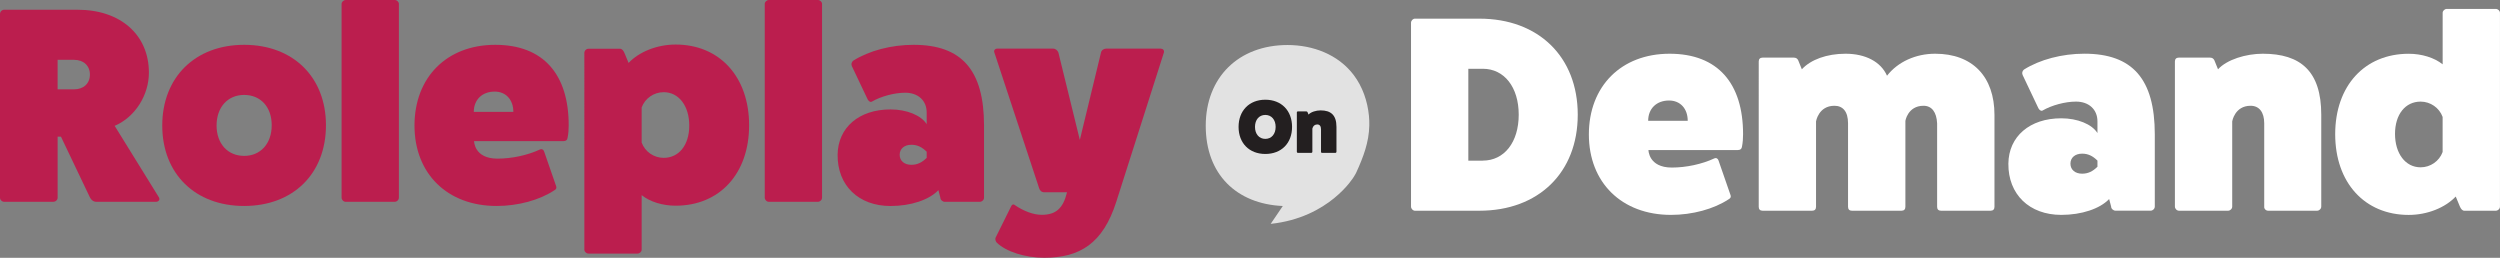
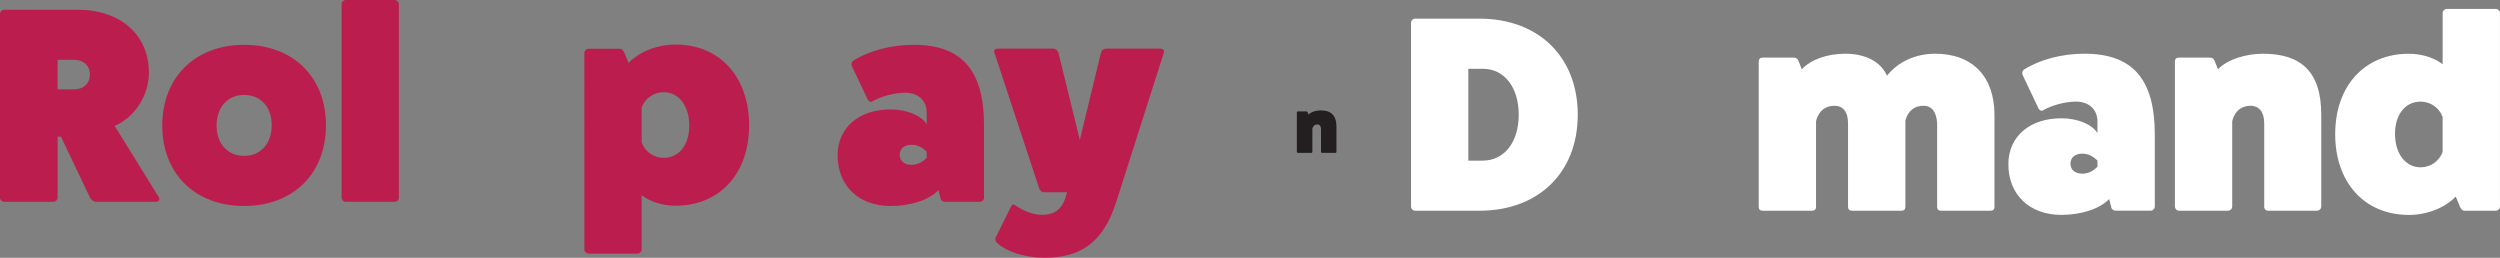
<svg xmlns="http://www.w3.org/2000/svg" id="Layer_2" data-name="Layer 2" viewBox="0 0 726.32 74.89">
  <rect x="0" y="0" width="726.32" height="74.89" fill="#808080" stroke="none" />
  <defs>
    <style> .cls-1 { fill: #fff; } .cls-2 { fill: #e2e2e2; } .cls-3 { fill: #bb1e4e; } .cls-4 { fill: #231f20; } </style>
  </defs>
  <g id="Layer_1-2" data-name="Layer 1">
    <g>
      <g>
        <path class="cls-3" d="m46.18,57.34c.4.73-.16,1.29-.89,1.29h-17.31c-.81,0-1.54-.57-1.86-1.29l-8.41-17.63h-.97v17.79c0,.57-.57,1.13-1.29,1.13H1.21c-.65,0-1.21-.57-1.21-1.13V4.04c0-.65.57-1.21,1.21-1.21h21.35c12.45,0,20.7,7.28,20.7,18.28,0,6.39-3.88,12.86-9.95,15.45l12.86,20.78Zm-24.67-31.38c2.75,0,4.61-1.7,4.61-4.29s-1.86-4.29-4.61-4.29h-4.77v8.57h4.77Z" />
        <path class="cls-3" d="m94.7,36.39c0,14.07-9.54,23.45-23.78,23.45s-23.78-9.38-23.78-23.37,9.54-23.45,23.78-23.45,23.78,9.38,23.78,23.37Zm-31.78.08c0,5.26,3.24,8.82,8.01,8.82s8.01-3.56,8.01-8.9-3.24-8.81-8.01-8.81-8.01,3.56-8.01,8.9Z" />
        <path class="cls-3" d="m114.68,0c.65,0,1.21.57,1.21,1.13v56.29c0,.65-.57,1.21-1.21,1.21h-14.23c-.65,0-1.21-.57-1.21-1.21V1.13c0-.57.57-1.13,1.21-1.13h14.23Z" />
-         <path class="cls-3" d="m161.59,54.1c.16.57,0,.89-.57,1.21-4.29,2.83-10.51,4.53-16.74,4.53-14.31,0-23.86-9.38-23.86-23.37s9.38-23.45,23.45-23.45,21.35,8.65,21.35,23.37c0,1.21-.08,2.43-.32,3.64-.08.65-.49.97-1.21.97h-25.96s0,5.09,6.79,5.09c4.12,0,8.73-.97,12.37-2.67.57-.24,1.05.08,1.21.65l3.48,10.03Zm-12.45-21.59c0-3.56-2.18-5.9-5.42-5.9-3.64,0-6.07,2.35-6.07,5.9h11.48Z" />
        <path class="cls-3" d="m182.62,18.28c3.07-3.23,8.25-5.34,13.67-5.34,12.78,0,21.35,9.38,21.35,23.45s-8.57,23.37-21.35,23.37c-3.8,0-7.44-1.13-9.87-3.07v15.85c0,.57-.57,1.13-1.21,1.13h-14.23c-.65,0-1.21-.57-1.21-1.13V15.37c0-.65.57-1.21,1.21-1.21h9.14c.57,0,.97.49,1.29,1.21l1.21,2.91Zm3.8,23.13c.97,2.67,3.56,4.45,6.39,4.45,4.45,0,7.44-3.72,7.44-9.38s-2.99-9.7-7.44-9.7c-2.83,0-5.42,1.78-6.39,4.45v10.19Z" />
-         <path class="cls-3" d="m237.62,0c.65,0,1.21.57,1.21,1.13v56.29c0,.65-.57,1.21-1.21,1.21h-14.23c-.65,0-1.21-.57-1.21-1.21V1.13c0-.57.57-1.13,1.21-1.13h14.23Z" />
        <path class="cls-3" d="m247.48,19.17c-.24-.57-.08-1.13.4-1.54,4.61-2.91,11.08-4.61,17.55-4.61,13.99,0,20.46,7.36,20.46,23.45v20.95c0,.65-.57,1.21-1.21,1.21h-10.19c-.65,0-1.29-.57-1.29-1.21l-.57-2.18c-2.67,2.83-8.01,4.61-13.91,4.61-9.3,0-15.45-5.98-15.37-14.88.08-7.92,6.23-13.18,15.37-13.18,4.69,0,8.9,1.7,10.51,4.29v-3.4c0-3.48-2.51-5.74-6.23-5.74-3.15,0-7.04,1.05-9.71,2.59-.4.24-.89-.08-1.21-.65l-4.61-9.71Zm21.75,24.91c-1.38-1.37-2.75-2.02-4.45-2.02-2.02,0-3.4,1.13-3.4,2.91s1.38,2.91,3.4,2.91c1.7,0,3.07-.65,4.45-2.02v-1.78Z" />
        <path class="cls-3" d="m337.25,14.15c.73,0,1.05.57.89,1.13l-13.83,43.35c-3.88,12.13-10.59,16.25-20.95,16.25-5.58,0-11.08-1.78-13.75-4.37-.4-.4-.49-.97-.4-1.38l4.53-9.14c.24-.57.65-.73.97-.49,2.67,1.86,5.58,2.91,7.93,2.91,4.12,0,6.23-1.86,7.36-6.55h-6.63c-.81,0-1.29-.57-1.46-1.13l-13.02-39.47c-.24-.57.16-1.13.81-1.13h16.25c.73,0,1.29.49,1.54,1.13l6.23,25.39,6.15-25.39c.16-.73.89-1.13,1.46-1.13h15.93Z" />
      </g>
      <g>
-         <path class="cls-2" d="m397.82,36.46c.02-.9-.01-1.83-.1-2.78-.41-4.27-1.84-8.46-4.44-11.9-4.52-5.98-11.88-8.7-19.21-8.7-14.23,0-23.77,9.39-23.77,23.46s8.93,22.72,22.39,23.31l-3.52,5.19c17.04-1.8,24.09-13.58,24.09-13.58.29-.43.54-.88.77-1.33,2.09-4.58,3.69-8.82,3.79-13.67Z" />
        <g>
-           <path class="cls-4" d="m367.61,44.73c-4.66,0-7.77-3.15-7.77-7.86s3.11-7.9,7.77-7.9,7.77,3.15,7.77,7.9-3.11,7.86-7.77,7.86Zm0-11.34c-1.8,0-3,1.4-3,3.48s1.2,3.48,3,3.48,3-1.4,3-3.48-1.2-3.48-3-3.48Z" />
          <path class="cls-4" d="m380.15,33.3c.7-.77,2.19-1.23,3.53-1.23,2.98,0,4.6,1.38,4.6,4.79v7.23c0,.18-.15.33-.33.33h-3.85c-.18,0-.33-.15-.31-.33v-6.55c0-.88-.39-1.38-1.07-1.38-1.25,0-1.44,1.23-1.44,1.23v6.7c0,.18-.15.33-.33.33h-3.85c-.18,0-.33-.15-.33-.33v-11.41c0-.2.11-.31.31-.31h2.45c.15,0,.28.07.35.22l.28.7Z" />
        </g>
      </g>
      <g>
        <path class="cls-1" d="m429.83,5.42c17.14,0,28.55,11.08,28.55,27.9s-11.4,27.9-28.55,27.9h-18.76c-.57,0-1.13-.57-1.13-1.21V6.63c0-.65.57-1.21,1.13-1.21h18.76Zm.97,41.24c6.23,0,10.43-5.34,10.43-13.34s-4.21-13.34-10.43-13.34h-4.21v26.69h4.21Z" />
-         <path class="cls-1" d="m502.78,56.69c.16.57,0,.89-.57,1.21-4.29,2.83-10.51,4.53-16.74,4.53-14.31,0-23.86-9.38-23.86-23.37s9.38-23.45,23.45-23.45,21.35,8.65,21.35,23.37c0,1.21-.08,2.43-.32,3.64-.08.65-.49.97-1.21.97h-25.96s0,5.09,6.79,5.09c4.12,0,8.73-.97,12.37-2.67.57-.24,1.05.08,1.21.65l3.48,10.03Zm-12.45-21.59c0-3.56-2.18-5.9-5.42-5.9-3.64,0-6.07,2.35-6.07,5.9h11.48Z" />
        <path class="cls-1" d="m523.48,20.14c2.59-2.83,7.28-4.53,12.7-4.53,5.82,0,10.27,2.35,12.05,6.39,3.15-4.04,8.33-6.39,13.99-6.39,10.84,0,17.23,6.63,17.23,17.79v26.69c0,.73-.4,1.13-1.13,1.13h-14.4c-.73,0-1.13-.4-1.13-1.13v-24.26c-.16-3.24-1.54-5.1-3.96-5.1-4.61,0-5.34,4.53-5.26,4.53v24.83c0,.73-.4,1.13-1.13,1.13h-14.4c-.73,0-1.13-.4-1.13-1.13v-24.26c0-3.48-1.54-5.1-3.96-5.1-4.61,0-5.34,4.53-5.34,4.53v24.83c0,.73-.4,1.13-1.13,1.13h-14.39c-.73,0-1.13-.4-1.13-1.13V17.87c0-.73.4-1.13,1.13-1.13h9.06c.57,0,1.05.24,1.29.81l1.05,2.59Z" />
        <path class="cls-1" d="m587.62,21.75c-.24-.57-.08-1.13.4-1.54,4.61-2.91,11.08-4.61,17.55-4.61,13.99,0,20.46,7.36,20.46,23.45v20.95c0,.65-.57,1.21-1.21,1.21h-10.19c-.65,0-1.29-.57-1.29-1.21l-.57-2.18c-2.67,2.83-8.01,4.61-13.91,4.61-9.3,0-15.45-5.98-15.37-14.88.08-7.92,6.23-13.18,15.37-13.18,4.69,0,8.9,1.7,10.51,4.29v-3.4c0-3.48-2.51-5.74-6.23-5.74-3.15,0-7.04,1.05-9.71,2.59-.4.24-.89-.08-1.21-.65l-4.61-9.71Zm21.75,24.91c-1.38-1.37-2.75-2.02-4.45-2.02-2.02,0-3.4,1.13-3.4,2.91s1.38,2.91,3.4,2.91c1.7,0,3.07-.65,4.45-2.02v-1.78Z" />
        <path class="cls-1" d="m644.39,20.14c2.59-2.83,8.09-4.53,13.02-4.53,11,0,16.98,5.1,16.98,17.71v26.69c0,.65-.57,1.21-1.21,1.21h-14.23c-.65,0-1.21-.57-1.13-1.21v-24.18c0-3.24-1.46-5.1-3.96-5.1-4.61,0-5.34,4.53-5.34,4.53v24.75c0,.65-.57,1.21-1.21,1.21h-14.23c-.65,0-1.21-.57-1.21-1.21V17.87c0-.73.4-1.13,1.13-1.13h9.06c.57,0,1.05.24,1.29.81l1.05,2.59Z" />
        <path class="cls-1" d="m725.1,2.59c.65,0,1.21.57,1.21,1.13v56.29c0,.65-.57,1.21-1.21,1.21h-9.14c-.57,0-.97-.49-1.29-1.21l-1.21-2.91c-3.07,3.24-8.25,5.34-13.67,5.34-12.78,0-21.35-9.38-21.35-23.45s8.57-23.37,21.35-23.37c3.8,0,7.44,1.13,9.87,3.07V3.72c0-.57.57-1.13,1.21-1.13h14.23Zm-15.45,31.38c-.97-2.67-3.56-4.45-6.39-4.45-4.45,0-7.44,3.72-7.44,9.38s2.99,9.71,7.44,9.71c2.83,0,5.42-1.78,6.39-4.45v-10.19Z" />
      </g>
    </g>
  </g>
</svg>